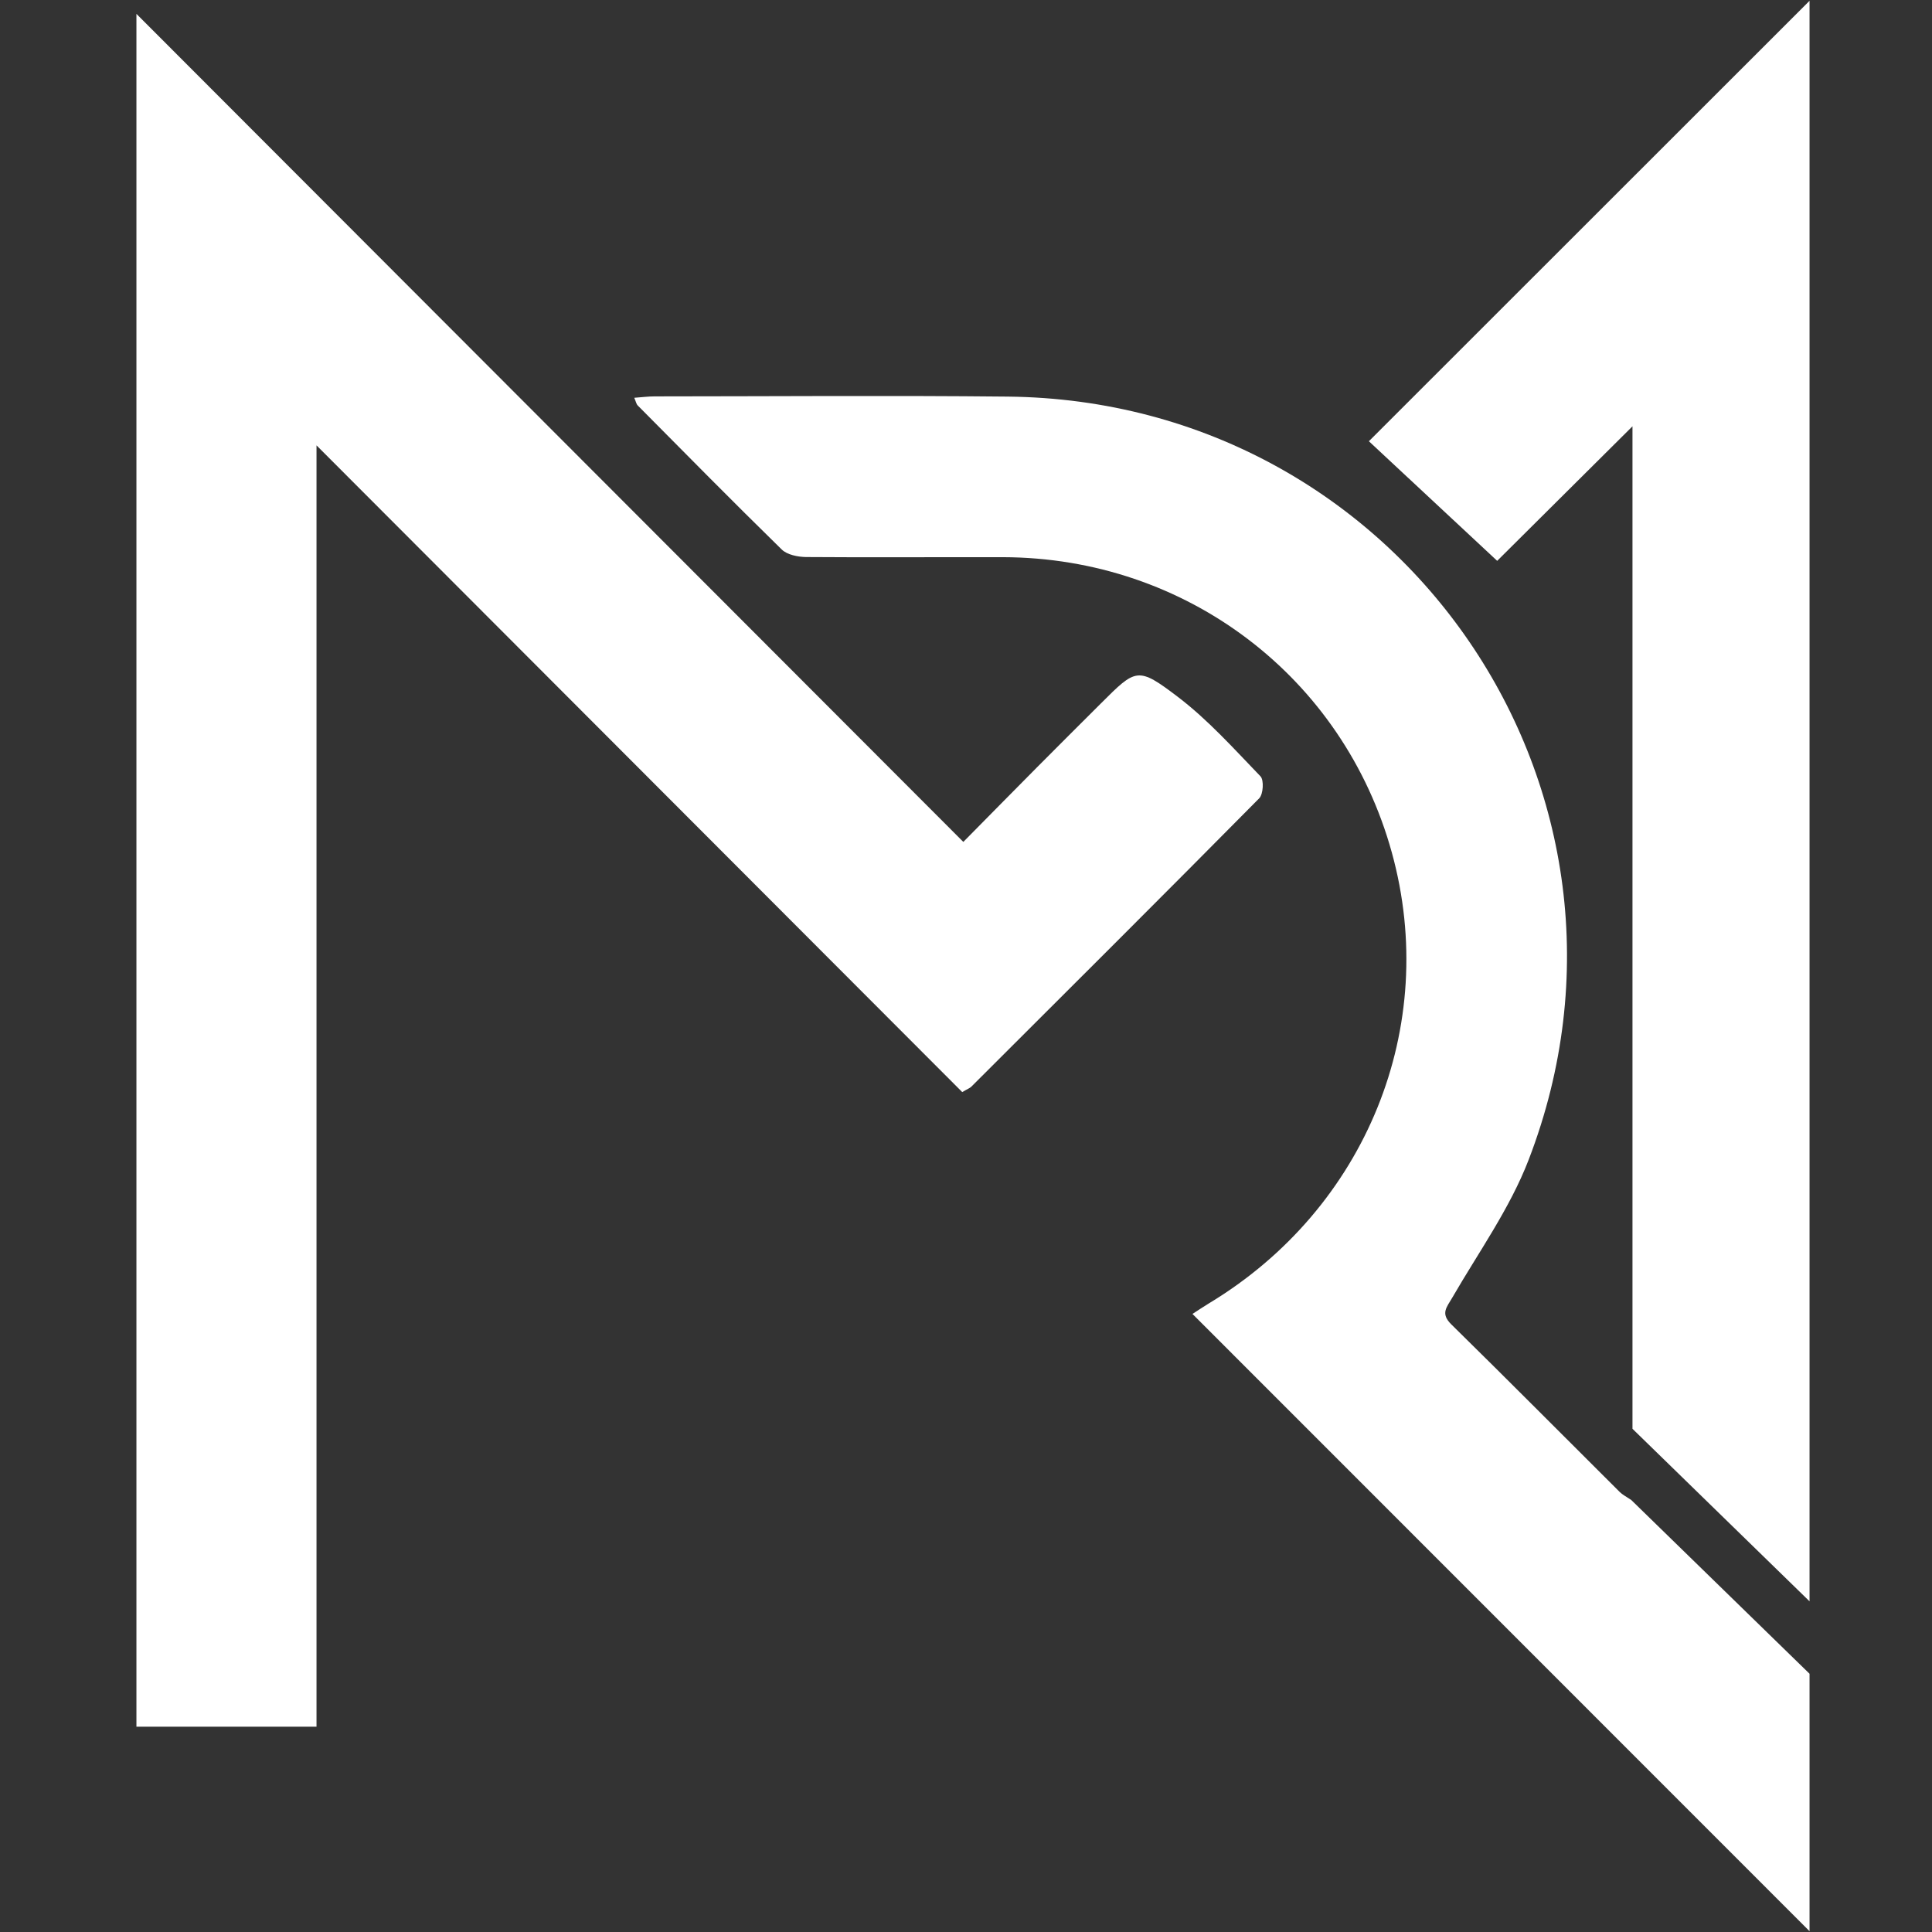
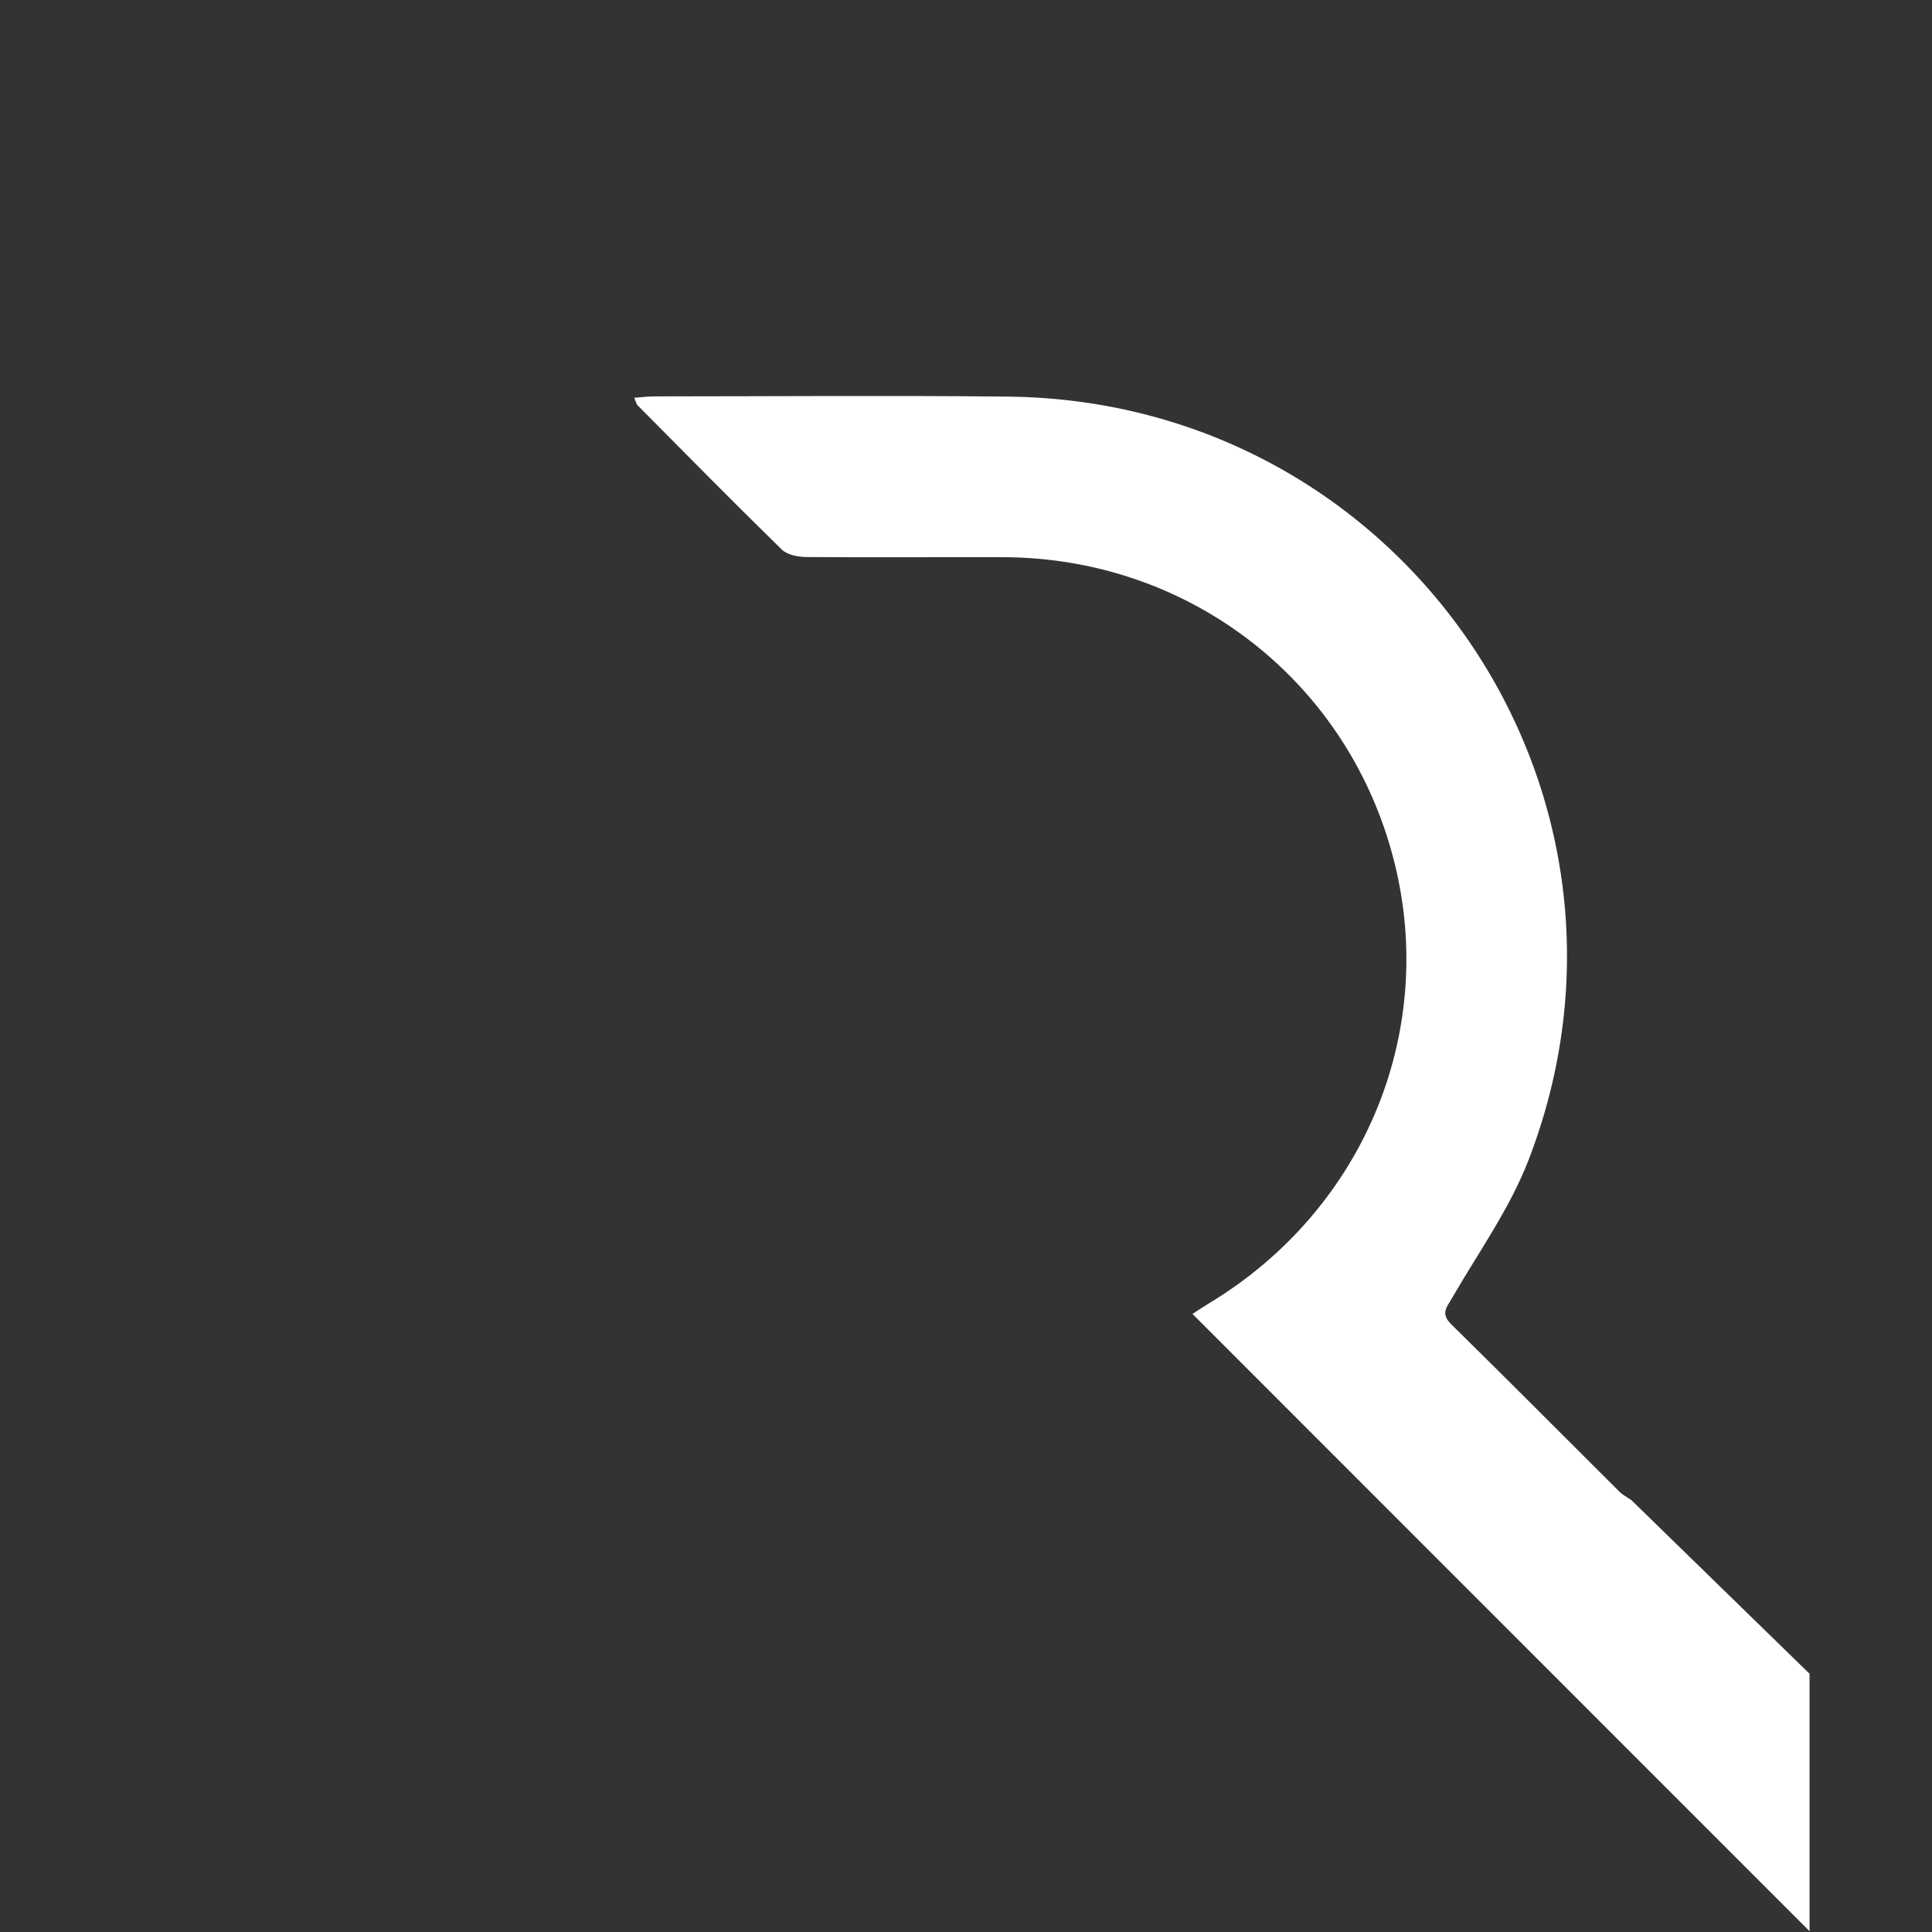
<svg xmlns="http://www.w3.org/2000/svg" width="500" zoomAndPan="magnify" viewBox="0 0 375 375" height="500" preserveAspectRatio="xMidYMid meet" version="1.0">
  <rect x="0" y="0" width="375" height="375" fill="#333333" stroke="none" />
  <defs>
    <clipPath id="8a6df2d2a9">
-       <path d="M 26.48 2 L 246 2 L 246 336 L 26.48 336 Z M 26.48 2 " clip-rule="nonzero" />
-     </clipPath>
+       </clipPath>
    <clipPath id="d8e133e60b">
-       <path d="M 265 0 L 351.23 0 L 351.23 311 L 265 311 Z M 265 0 " clip-rule="nonzero" />
-     </clipPath>
+       </clipPath>
    <clipPath id="7dd9d93908">
      <path d="M 123 76 L 351.23 76 L 351.23 375 L 123 375 Z M 123 76 " clip-rule="nonzero" />
    </clipPath>
  </defs>
  <g clip-path="url(#8a6df2d2a9)">
    <path fill="#ffffff" d="M 244.664 150.691 C 239.516 145.352 234.496 139.734 228.617 135.262 C 220.816 129.324 220.5 129.738 213.699 136.52 C 209.551 140.656 205.402 144.789 201.273 148.945 C 196.758 153.488 192.277 158.055 186.98 163.414 C 133.316 109.676 80.008 56.289 26.48 2.691 L 26.48 335.145 L 61.434 335.145 L 61.434 86.445 C 103.594 128.672 145.234 170.375 186.77 211.973 C 187.84 211.34 188.27 211.199 188.551 210.906 C 207.207 192.289 225.879 173.688 244.418 154.945 C 245.199 154.145 245.355 151.414 244.664 150.691 Z M 244.664 150.691 " fill-opacity="1" fill-rule="nonzero" />
  </g>
  <g clip-path="url(#d8e133e60b)">
-     <path fill="#ffffff" d="M 351.352 0.035 L 351.352 310.934 L 316.863 277.328 L 316.863 82.746 C 307.559 91.996 298.965 100.539 290.602 108.859 C 282.051 100.891 273.738 93.148 265.699 85.645 C 293.992 57.359 322.637 28.734 351.352 0.035 Z M 351.352 0.035 " fill-opacity="1" fill-rule="nonzero" />
-   </g>
+     </g>
  <g clip-path="url(#7dd9d93908)">
    <path fill="#ffffff" d="M 316.625 291.148 L 351.352 324.992 L 351.352 374.965 C 311.336 334.941 271.523 295.109 231.457 255.035 C 232.363 254.453 233.512 253.672 234.699 252.953 C 265.188 234.543 279.492 199.266 270.152 165.473 C 260.75 131.414 230.262 108.234 194.684 108.148 C 181.953 108.121 169.211 108.219 156.473 108.121 C 154.863 108.102 152.789 107.691 151.727 106.652 C 142.309 97.438 133.055 88.051 123.777 78.695 C 123.504 78.422 123.434 77.949 123.109 77.211 C 124.574 77.105 125.824 76.938 127.078 76.938 C 149.918 76.93 172.762 76.742 195.605 76.98 C 272.227 77.781 324.191 153.715 296.715 225.098 C 293.086 234.535 286.996 243.039 281.883 251.879 C 280.805 253.742 279.547 254.945 281.691 257.055 C 292.664 267.828 303.488 278.742 314.387 289.594 C 314.914 290.109 315.605 290.473 316.625 291.148 Z M 316.625 291.148 " fill-opacity="1" fill-rule="nonzero" />
  </g>
</svg>